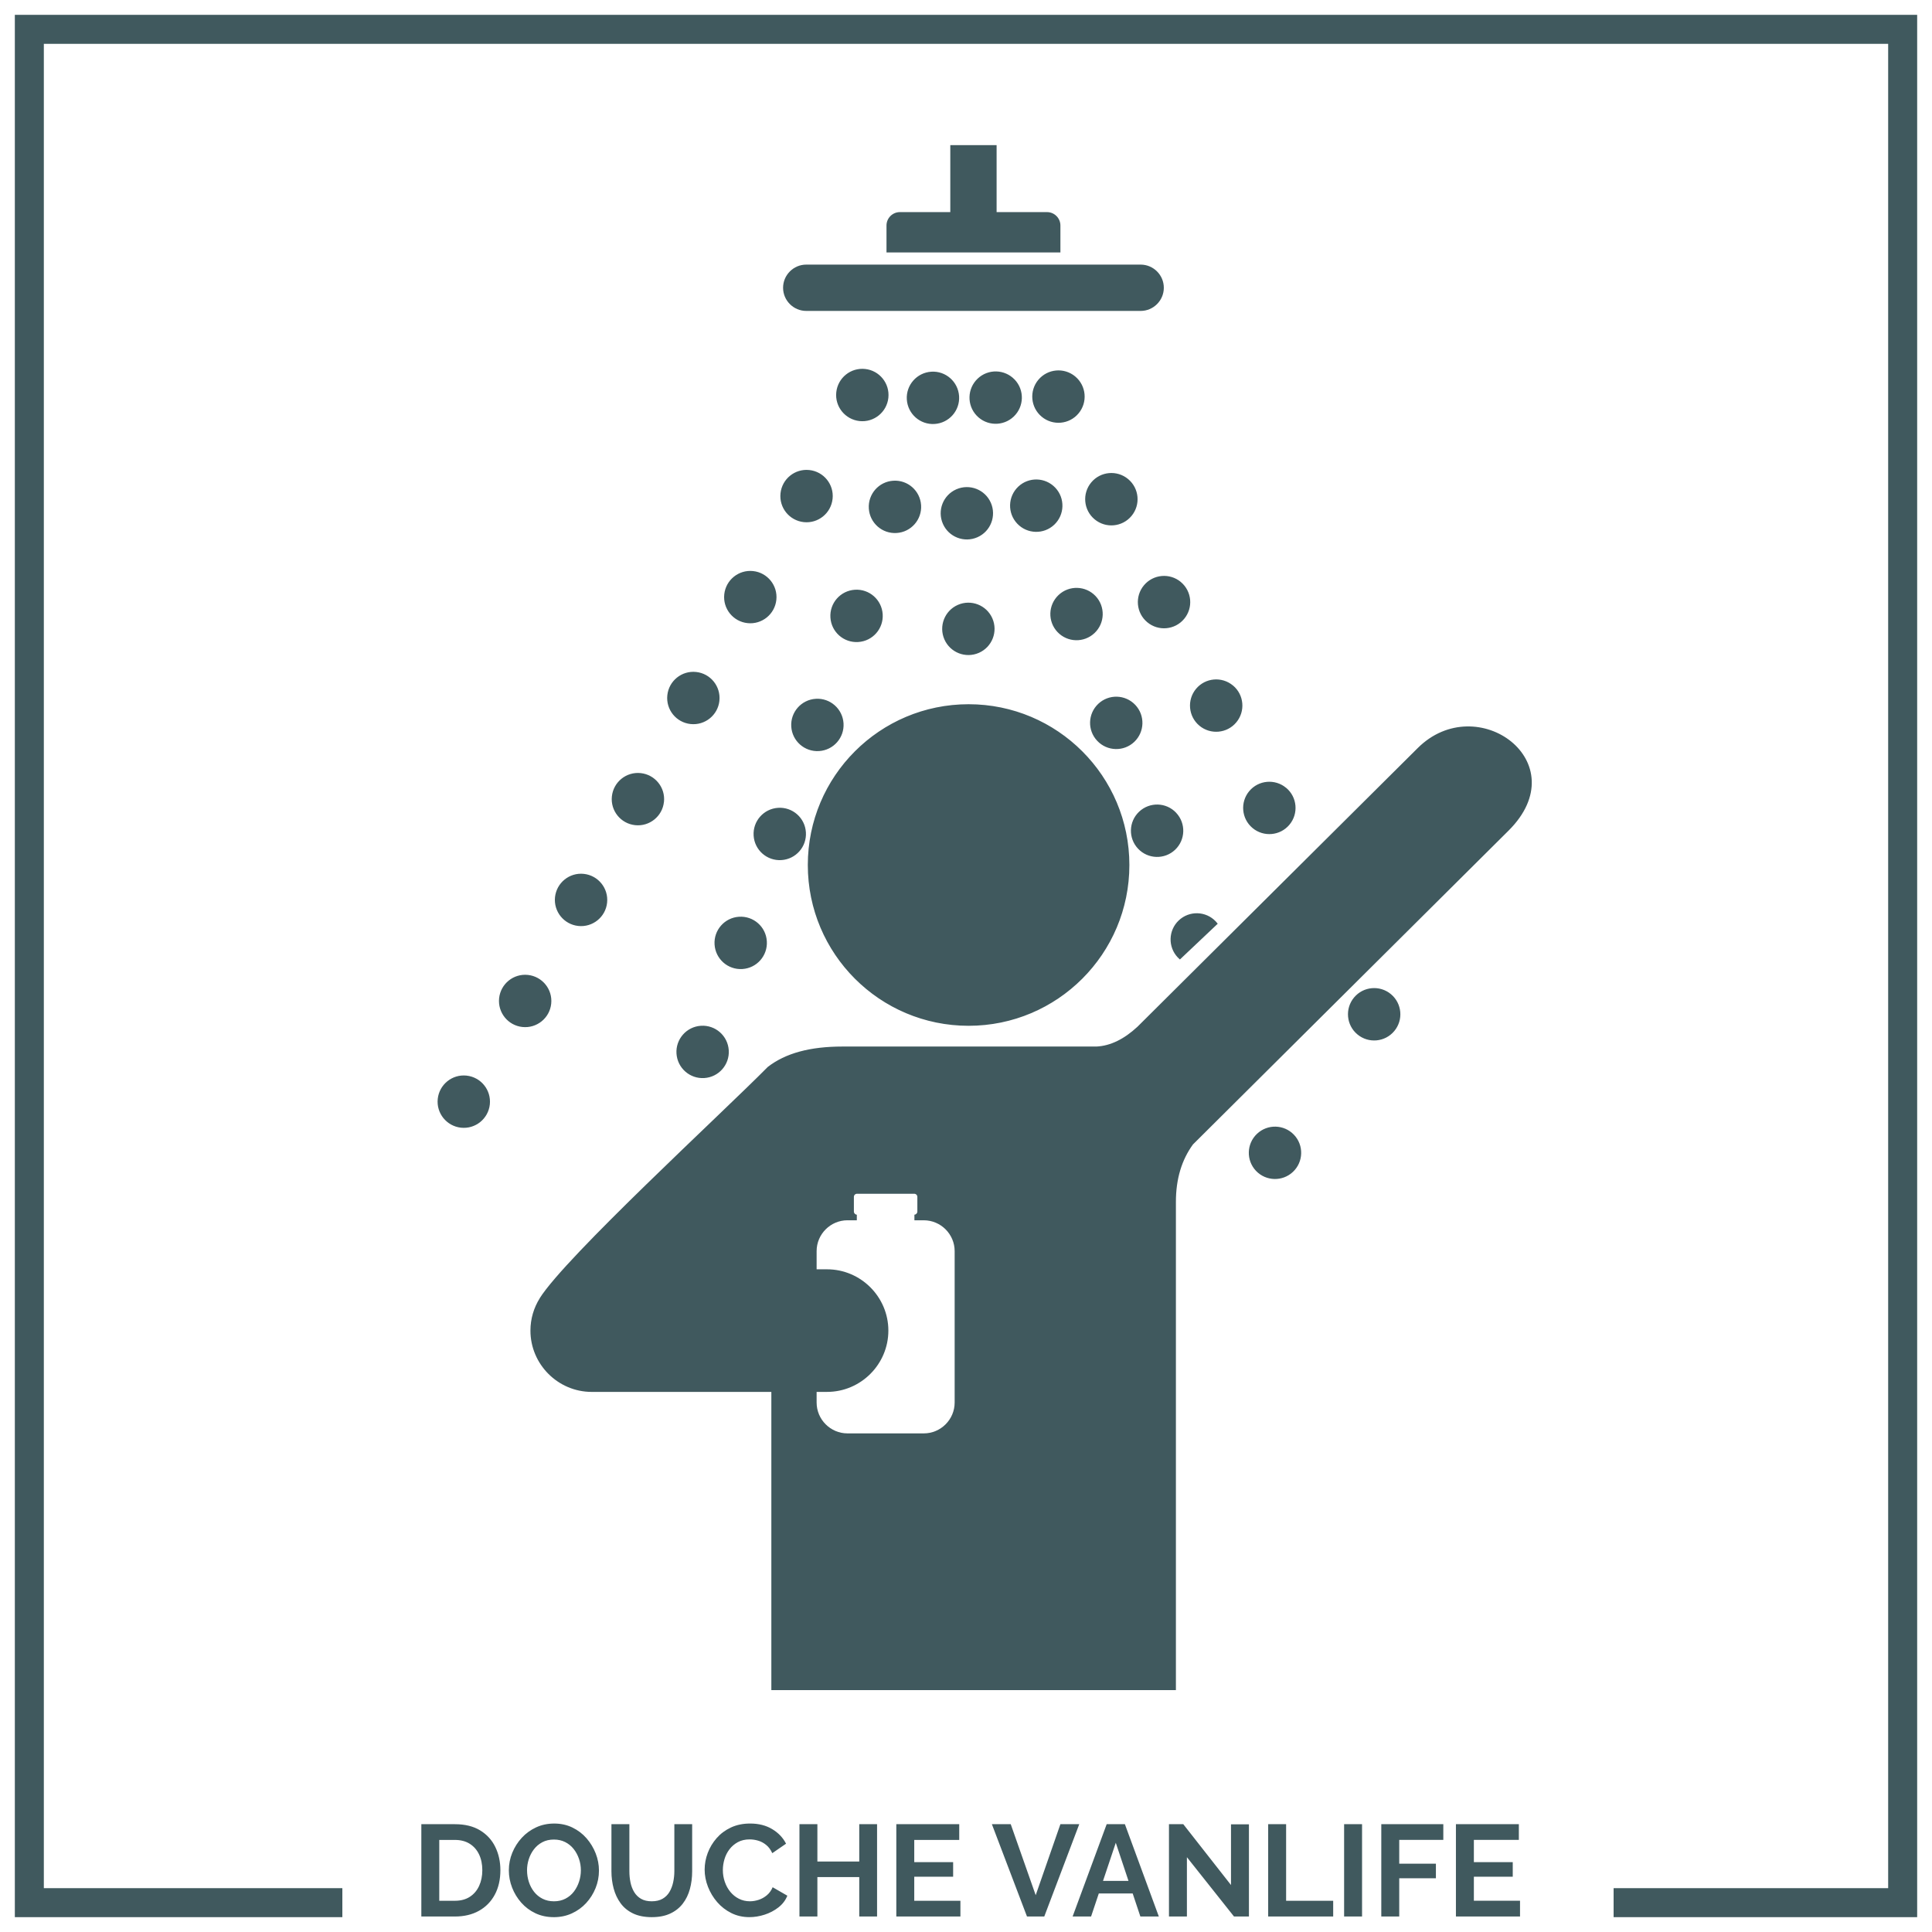
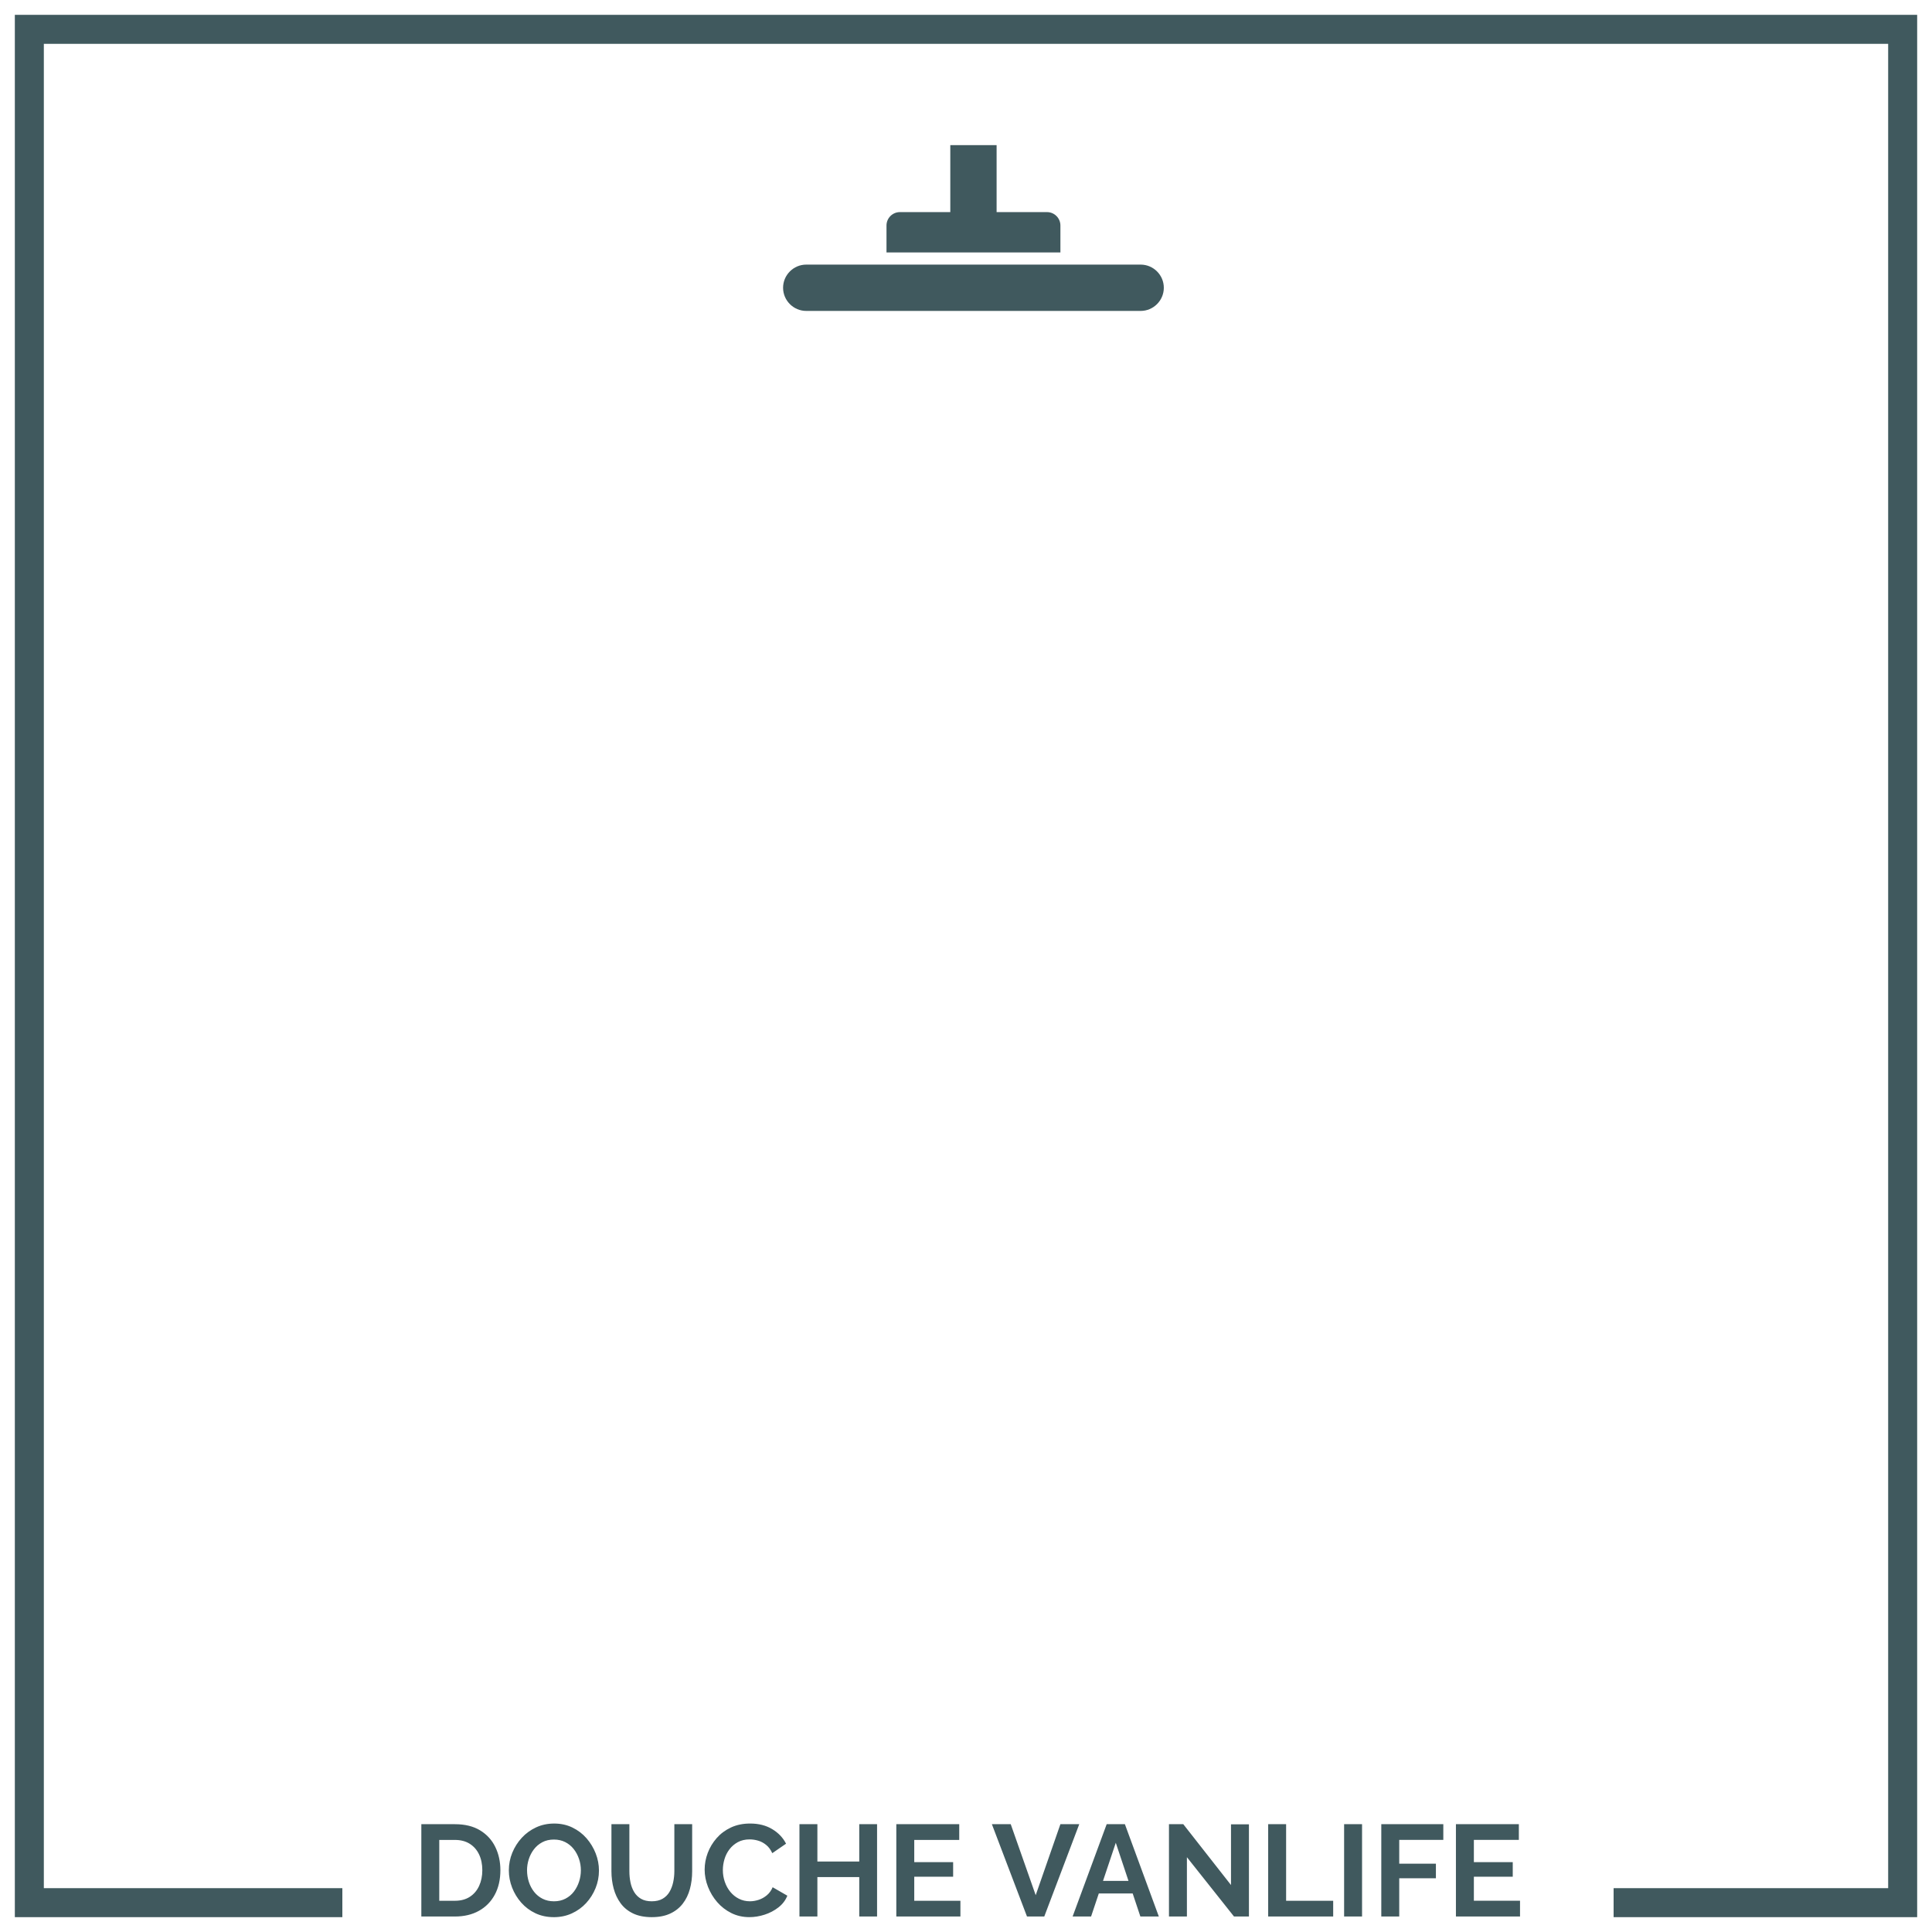
<svg xmlns="http://www.w3.org/2000/svg" xml:space="preserve" width="52.5mm" height="52.5mm" version="1.1" style="shape-rendering:geometricPrecision; text-rendering:geometricPrecision; image-rendering:optimizeQuality; fill-rule:evenodd; clip-rule:evenodd" viewBox="0 0 2436.86 2436.86">
  <defs>
    <style type="text/css">
   
    .fil2 {fill:none}
    .fil0 {fill:#40595E}
    .fil1 {fill:#40595E;fill-rule:nonzero}
   
  </style>
  </defs>
  <g id="Ebene_x0020_1">
    <g id="_1931484905552">
-       <path class="fil0" d="M1221.7 888.25c112.01,0 202.8,90.78 202.8,202.8 0,112.01 -90.79,202.8 -202.8,202.8 -112.01,0 -202.8,-90.79 -202.8,-202.8 0,-112.01 90.78,-202.8 202.8,-202.8zm410.47 543.12c12.54,13.25 11.94,34.14 -1.31,46.69 -13.25,12.54 -34.14,11.94 -46.69,-1.27 -12.54,-13.26 -11.94,-34.19 1.31,-46.69 13.26,-12.54 34.14,-11.98 46.69,1.27zm122.27 -177.39c14,11.68 15.87,32.53 4.16,46.53 -11.68,14 -32.53,15.87 -46.53,4.16 -14,-11.68 -15.87,-32.53 -4.19,-46.53 11.68,-14 32.53,-15.87 46.53,-4.19l0.03 0.03zm-1136.61 139.05c-1.95,18.12 -18.2,31.29 -36.35,29.35 -18.12,-1.95 -31.29,-18.2 -29.35,-36.35 1.95,-18.12 18.2,-31.3 36.35,-29.35 18.12,1.95 31.26,18.2 29.35,36.35zm502.68 -891.29c-1.95,18.15 -18.2,31.29 -36.35,29.35 -18.12,-1.95 -31.29,-18.2 -29.35,-36.35 1.95,-18.15 18.2,-31.29 36.35,-29.35 18.12,1.91 31.29,18.2 29.35,36.32l0 0.04zm-70.38 127.47c-1.91,18.15 -18.2,31.29 -36.32,29.35 -18.15,-1.95 -31.29,-18.2 -29.35,-36.35 1.95,-18.15 18.2,-31.29 36.35,-29.35 18.15,1.91 31.29,18.2 29.35,36.32l-0.03 0.04zm-70.91 127.4c-1.95,18.15 -18.2,31.29 -36.35,29.35 -18.12,-1.91 -31.29,-18.2 -29.35,-36.32 1.95,-18.15 18.2,-31.29 36.35,-29.35 18.12,1.91 31.29,18.2 29.35,36.32zm-71.81 127.28c-1.95,18.15 -18.2,31.29 -36.35,29.35 -18.15,-1.91 -31.29,-18.2 -29.35,-36.32 1.91,-18.15 18.2,-31.29 36.32,-29.35 18.15,1.91 31.29,18.2 29.35,36.32l0.03 0zm-69.97 127.55c-1.91,18.15 -18.2,31.29 -36.32,29.35 -18.15,-1.91 -31.29,-18.2 -29.35,-36.32 1.95,-18.15 18.2,-31.29 36.35,-29.35 18.15,1.95 31.29,18.2 29.35,36.35l-0.03 -0.04zm-71.7 127.14c-1.9,18.12 -18.2,31.29 -36.35,29.35 -18.12,-1.95 -31.26,-18.2 -29.35,-36.35 1.95,-18.12 18.2,-31.29 36.35,-29.35 18.12,1.95 31.29,18.2 29.35,36.35zm-70.5 127.43c-1.91,18.15 -18.2,31.29 -36.35,29.35 -18.12,-1.91 -31.26,-18.2 -29.35,-36.32 1.95,-18.15 18.2,-31.29 36.35,-29.35 18.12,1.95 31.29,18.2 29.35,36.35l0 -0.03zm556.41 -486.13c7.34,16.7 -0.23,36.2 -16.92,43.54 -16.7,7.34 -36.2,-0.23 -43.54,-16.92 -7.33,-16.7 0.23,-36.2 16.92,-43.54 16.7,-7.33 36.2,0.23 43.54,16.92zm-1.91 -145.79c7.34,16.7 -0.22,36.2 -16.91,43.54 -16.7,7.34 -36.2,-0.22 -43.54,-16.91 -7.34,-16.7 0.22,-36.2 16.91,-43.54 16.7,-7.34 36.2,0.22 43.54,16.91zm-40.02 -134.37c1.16,18.2 -12.65,33.88 -30.89,35.04 -18.2,1.16 -33.88,-12.65 -35.04,-30.89 -1.16,-18.2 12.69,-33.88 30.89,-35.04 18.2,-1.16 33.88,12.69 35.04,30.89zm-47.93 137.51c1.16,18.2 -12.65,33.92 -30.89,35.04 -18.2,1.16 -33.88,-12.65 -35.04,-30.89 -1.16,-18.2 12.65,-33.92 30.89,-35.04 18.2,-1.16 33.88,12.65 35.04,30.89zm-48.44 137.51c1.16,18.23 -12.65,33.92 -30.89,35.04 -18.23,1.16 -33.92,-12.65 -35.04,-30.89 -1.16,-18.2 12.65,-33.88 30.89,-35.04 18.2,-1.16 33.88,12.65 35.04,30.89zm-49.39 137.55c1.16,18.2 -12.65,33.88 -30.88,35.04 -18.23,1.16 -33.93,-12.69 -35.05,-30.88 -1.16,-18.2 12.65,-33.88 30.89,-35.05 18.2,-1.16 33.88,12.69 35.04,30.89zm-47.47 137.51c1.16,18.2 -12.65,33.88 -30.89,35.04 -18.2,1.16 -33.92,-12.65 -35.04,-30.89 -1.16,-18.2 12.65,-33.87 30.89,-35.04 18.2,-1.16 33.92,12.65 35.04,30.89zm-49.27 137.4c1.16,18.23 -12.65,33.92 -30.89,35.04 -18.2,1.16 -33.87,-12.65 -35.04,-30.89 -1.16,-18.2 12.65,-33.88 30.89,-35.04 18.23,-1.16 33.92,12.65 35.04,30.89zm-48.03 137.51c1.16,18.2 -12.65,33.92 -30.89,35.04 -18.2,1.16 -33.88,-12.65 -35.04,-30.89 -1.16,-18.2 12.69,-33.92 30.89,-35.04 18.2,-1.16 33.88,12.65 35.04,30.89zm614.31 -162.49c0.86,0.94 1.69,1.87 2.44,2.88l-47.7 45.11c-0.94,-0.78 -1.87,-1.64 -2.73,-2.59 -12.54,-13.25 -11.94,-34.18 1.27,-46.69 13.26,-12.54 34.19,-11.98 46.69,1.27l0.03 0.01zm-50.05 -137.09c12.54,13.25 11.94,34.14 -1.27,46.69 -13.25,12.54 -34.18,11.94 -46.69,-1.31 -12.54,-13.26 -11.98,-34.14 1.27,-46.69 13.26,-12.54 34.19,-11.98 46.69,1.27l0 0.04zm-51.52 -136.06c12.54,13.26 11.94,34.14 -1.27,46.69 -13.25,12.54 -34.18,11.94 -46.69,-1.31 -12.54,-13.26 -11.98,-34.14 1.27,-46.69 13.26,-12.54 34.14,-11.94 46.69,1.31zm-50.09 -137.28c12.54,13.25 11.94,34.19 -1.31,46.69 -13.26,12.54 -34.14,11.98 -46.69,-1.27 -12.54,-13.25 -11.94,-34.14 1.31,-46.69 13.26,-12.54 34.14,-11.94 46.69,1.27zm-50.81 -136.68c12.54,13.26 11.94,34.14 -1.27,46.69 -13.26,12.54 -34.19,11.94 -46.69,-1.31 -12.54,-13.26 -11.98,-34.14 1.27,-46.69 13.25,-12.54 34.14,-11.94 46.69,1.31zm-51.17 -136.32c12.54,13.26 11.94,34.14 -1.31,46.69 -13.25,12.54 -34.14,11.98 -46.69,-1.27 -12.54,-13.25 -11.94,-34.14 1.31,-46.69 13.26,-12.54 34.14,-11.94 46.69,1.31l0 -0.04zm342.37 514.89c14,11.68 15.87,32.53 4.16,46.53 -11.68,14 -32.53,15.87 -46.53,4.2 -14,-11.68 -15.87,-32.53 -4.2,-46.53 11.68,-14 32.53,-15.87 46.53,-4.16l0.04 -0.04zm-67.05 -129.08c14,11.68 15.87,32.53 4.16,46.53 -11.68,14 -32.53,15.87 -46.53,4.2 -14,-11.68 -15.87,-32.53 -4.2,-46.53 11.68,-14 32.53,-15.87 46.53,-4.16l0.04 -0.04zm-65.78 -130.51c14,11.68 15.87,32.53 4.16,46.53 -11.68,14 -32.53,15.87 -46.53,4.16 -14,-11.68 -15.87,-32.53 -4.16,-46.53 11.68,-14 32.53,-15.87 46.53,-4.2l0 0.04zm-66.42 -129.79c14,11.68 15.87,32.53 4.16,46.53 -11.68,14 -32.53,15.87 -46.53,4.16 -14,-11.68 -15.87,-32.53 -4.2,-46.53 11.68,-14 32.53,-15.87 46.53,-4.2l0.03 0.04zm-66.75 -129.42c14,11.68 15.87,32.53 4.16,46.53 -11.68,14 -32.53,15.87 -46.53,4.16 -14,-11.68 -15.87,-32.53 -4.19,-46.53 11.68,-14 32.53,-15.87 46.53,-4.2l0.03 0.04zm-287.34 1064.28l11.83 0 0 -7.08c-2.06,-0.11 -3.7,-1.83 -3.7,-3.93l0 -18.53c0,-2.17 1.75,-3.93 3.93,-3.93l72.18 0c2.18,0 3.94,1.76 3.94,3.93l0 18.53c0,2.1 -1.65,3.82 -3.71,3.93l0 7.08 11.83 0c21.42,0 38.93,17.52 38.93,38.93l0 190.93c0,21.42 -17.52,38.93 -38.93,38.93l-96.25 0c-21.42,0 -38.93,-17.52 -38.93,-38.93l0 -13.41 13.17 0c42.53,0 77.32,-34.78 77.32,-77.31 0,-42.53 -34.78,-77.31 -77.32,-77.31l-13.17 0 0 -22.92c0,-21.42 17.52,-38.93 38.93,-38.93l-0.04 0.01zm-388.15 98.31l0 0 0 0c32.95,-52.53 230.1,-233.38 287.6,-291.67 22.5,-17.49 53.5,-25.79 94.27,-25.79l320.47 0c17.75,-0.9 34.93,-9.52 51.59,-24.94l353.57 -351.58c74.73,-74.31 201.41,17.78 114.48,104.23l-398 395.76c-14.08,19.29 -21.6,43.36 -21.53,72.93l0 615.36 -510.28 0 0 -376.14 -226.54 0c-42.53,0 -77.32,-34.78 -77.32,-77.31 0,-14.98 4.31,-28.98 11.76,-40.84l-0.07 0z" />
      <path class="fil0" d="M1016.92 333.75l25.19 0 76.04 0 219.35 0 45.67 0 55.56 0c16.06,0 29.21,13.14 29.21,29.21 0,16.06 -13.15,29.21 -29.21,29.21l-421.81 0c-16.06,0 -29.21,-13.14 -29.21,-29.21 0,-16.06 13.14,-29.21 29.21,-29.21l0.01 0zm101.23 -15.31l0 -34.03c0,-9.28 7.59,-16.88 16.88,-16.88l63.6 0 0 -84.46 58.41 0 0 84.46 63.6 0c9.29,0 16.88,7.6 16.88,16.88l0 34.03 -219.35 0 -0.03 0z" />
      <polygon class="fil0" points="18.72,2418.14 18.72,18.71 2418.15,18.71 2418.15,2418.14 2035.27,2418.14 2035.27,2381.57 2381.57,2381.57 2381.57,55.29 55.29,55.29 55.29,2381.57 431.81,2381.57 431.81,2418.14 " />
      <path class="fil1" d="M531.44 2417.32l0 -116.44 42.31 0c12.69,0 23.29,2.6 31.82,7.79 8.53,5.19 14.92,12.19 19.18,20.99 4.27,8.8 6.4,18.56 6.4,29.27 0,11.81 -2.35,22.09 -7.05,30.83 -4.7,8.75 -11.34,15.53 -19.93,20.34 -8.58,4.81 -18.72,7.22 -30.42,7.22l-42.31 0zm76.91 -58.38c0,-7.54 -1.36,-14.18 -4.1,-19.93 -2.73,-5.74 -6.67,-10.22 -11.81,-13.45 -5.14,-3.23 -11.37,-4.84 -18.7,-4.84l-19.68 0 0 76.75 19.68 0c7.44,0 13.72,-1.67 18.86,-5 5.14,-3.33 9.05,-7.93 11.73,-13.78 2.68,-5.85 4.02,-12.44 4.02,-19.76zm90.2 59.2c-8.53,0 -16.26,-1.64 -23.2,-4.92 -6.94,-3.28 -12.9,-7.74 -17.88,-13.37 -4.97,-5.63 -8.83,-11.97 -11.56,-19.02 -2.73,-7.06 -4.1,-14.3 -4.1,-21.73 0,-7.76 1.45,-15.17 4.35,-22.22 2.9,-7.06 6.89,-13.34 11.97,-18.86 5.08,-5.52 11.1,-9.89 18.04,-13.12 6.94,-3.23 14.57,-4.84 22.88,-4.84 8.42,0 16.1,1.69 23.04,5.08 6.94,3.39 12.88,7.93 17.8,13.61 4.92,5.69 8.74,12.03 11.48,19.03 2.73,6.99 4.1,14.21 4.1,21.65 0,7.65 -1.42,15.01 -4.26,22.06 -2.85,7.05 -6.81,13.34 -11.89,18.86 -5.08,5.52 -11.1,9.87 -18.04,13.04 -6.94,3.17 -14.51,4.76 -22.72,4.76zm-33.78 -59.04c0,5.03 0.77,9.9 2.29,14.6 1.53,4.7 3.75,8.88 6.64,12.55 2.9,3.66 6.45,6.56 10.66,8.69 4.21,2.13 8.99,3.2 14.35,3.2 5.47,0 10.33,-1.12 14.6,-3.36 4.27,-2.24 7.82,-5.25 10.66,-9.02 2.84,-3.77 5,-7.98 6.48,-12.63 1.48,-4.65 2.21,-9.32 2.21,-14.02 0,-5.03 -0.79,-9.87 -2.38,-14.51 -1.59,-4.65 -3.83,-8.8 -6.73,-12.46 -2.9,-3.66 -6.45,-6.56 -10.66,-8.69 -4.21,-2.13 -8.94,-3.2 -14.19,-3.2 -5.57,0 -10.47,1.12 -14.68,3.37 -4.21,2.24 -7.73,5.22 -10.58,8.94 -2.84,3.72 -5,7.87 -6.48,12.47 -1.48,4.59 -2.21,9.29 -2.21,14.1zm157.44 59.04c-9.29,0 -17.19,-1.56 -23.7,-4.67 -6.5,-3.12 -11.75,-7.41 -15.74,-12.88 -3.99,-5.47 -6.92,-11.67 -8.77,-18.61 -1.86,-6.94 -2.79,-14.18 -2.79,-21.73l0 -59.37 22.63 0 0 59.37c0,4.81 0.46,9.49 1.39,14.02 0.93,4.54 2.49,8.61 4.67,12.22 2.19,3.61 5.09,6.45 8.69,8.53 3.61,2.07 8.09,3.11 13.45,3.11 5.47,0 10.03,-1.07 13.69,-3.2 3.66,-2.13 6.56,-5 8.69,-8.61 2.13,-3.61 3.69,-7.68 4.67,-12.22 0.98,-4.54 1.48,-9.16 1.48,-13.86l0 -59.37 22.47 0 0 59.37c0,7.98 -0.96,15.47 -2.87,22.47 -1.91,6.99 -4.92,13.15 -9.02,18.45 -4.1,5.3 -9.38,9.46 -15.83,12.46 -6.45,3.01 -14.16,4.51 -23.12,4.51zm66.58 -60.03c0,-7.11 1.29,-14.08 3.86,-20.91 2.57,-6.83 6.31,-13.06 11.23,-18.7 4.92,-5.63 10.93,-10.11 18.04,-13.45 7.11,-3.33 15.2,-5 24.27,-5 10.72,0 19.98,2.35 27.8,7.05 7.82,4.7 13.64,10.82 17.47,18.37l-17.38 11.97c-1.97,-4.37 -4.54,-7.84 -7.71,-10.41 -3.17,-2.57 -6.56,-4.37 -10.17,-5.41 -3.61,-1.04 -7.16,-1.56 -10.66,-1.56 -5.69,0 -10.63,1.15 -14.84,3.44 -4.21,2.3 -7.74,5.3 -10.58,9.02 -2.85,3.72 -4.95,7.87 -6.32,12.47 -1.36,4.59 -2.05,9.18 -2.05,13.77 0,5.14 0.82,10.09 2.46,14.84 1.64,4.76 3.96,8.97 6.97,12.63 3.01,3.66 6.61,6.56 10.82,8.69 4.21,2.13 8.83,3.2 13.86,3.2 3.61,0 7.27,-0.6 10.99,-1.8 3.72,-1.21 7.16,-3.12 10.33,-5.74 3.17,-2.62 5.63,-6.02 7.38,-10.17l18.53 10.66c-2.29,5.79 -6.04,10.71 -11.23,14.76 -5.19,4.04 -11.01,7.11 -17.47,9.18 -6.45,2.08 -12.84,3.12 -19.19,3.12 -8.31,0 -15.91,-1.72 -22.8,-5.17 -6.89,-3.44 -12.82,-8.04 -17.79,-13.78 -4.98,-5.74 -8.86,-12.19 -11.65,-19.35 -2.78,-7.16 -4.18,-14.41 -4.18,-21.73zm217.47 -57.24l0 116.44 -22.47 0 0 -49.69 -52.81 0 0 49.69 -22.63 0 0 -116.44 22.63 0 0 47.07 52.81 0 0 -47.07 22.47 0zm105.12 96.6l0 19.84 -80.85 0 0 -116.44 79.37 0 0 19.84 -56.74 0 0 28.04 49.04 0 0 18.37 -49.04 0 0 30.34 58.22 0zm63.47 -96.6l31.49 89.55 31.16 -89.55 23.78 0 -44.12 116.44 -21.81 0 -44.28 -116.44 23.78 0zm121.03 0l22.96 0 42.81 116.44 -23.29 0 -9.68 -29.03 -42.75 0 -9.73 29.03 -23.29 0 42.97 -116.44zm27.5 71.5l-16.02 -48.05 -16.1 48.05 32.12 0zm73.69 -29.85l0 74.78 -22.63 0 0 -116.44 18.04 0 60.19 76.75 0 -76.59 22.63 0 0 116.27 -18.86 0 -59.37 -74.78zm102.5 74.78l0 -116.44 22.63 0 0 96.6 59.37 0 0 19.84 -82 0zm95.78 0l0 -116.44 22.63 0 0 116.44 -22.63 0zm46.9 0l0 -116.44 78.23 0 0 19.84 -55.6 0 0 30.01 46.25 0 0 18.37 -46.25 0 0 48.22 -22.63 0zm174.99 -19.84l0 19.84 -80.85 0 0 -116.44 79.37 0 0 19.84 -56.74 0 0 28.04 49.04 0 0 18.37 -49.04 0 0 30.34 58.22 0z" />
      <polygon class="fil2" points="-0,0 2436.86,0 2436.86,2436.86 -0,2436.86 " />
    </g>
  </g>
</svg>